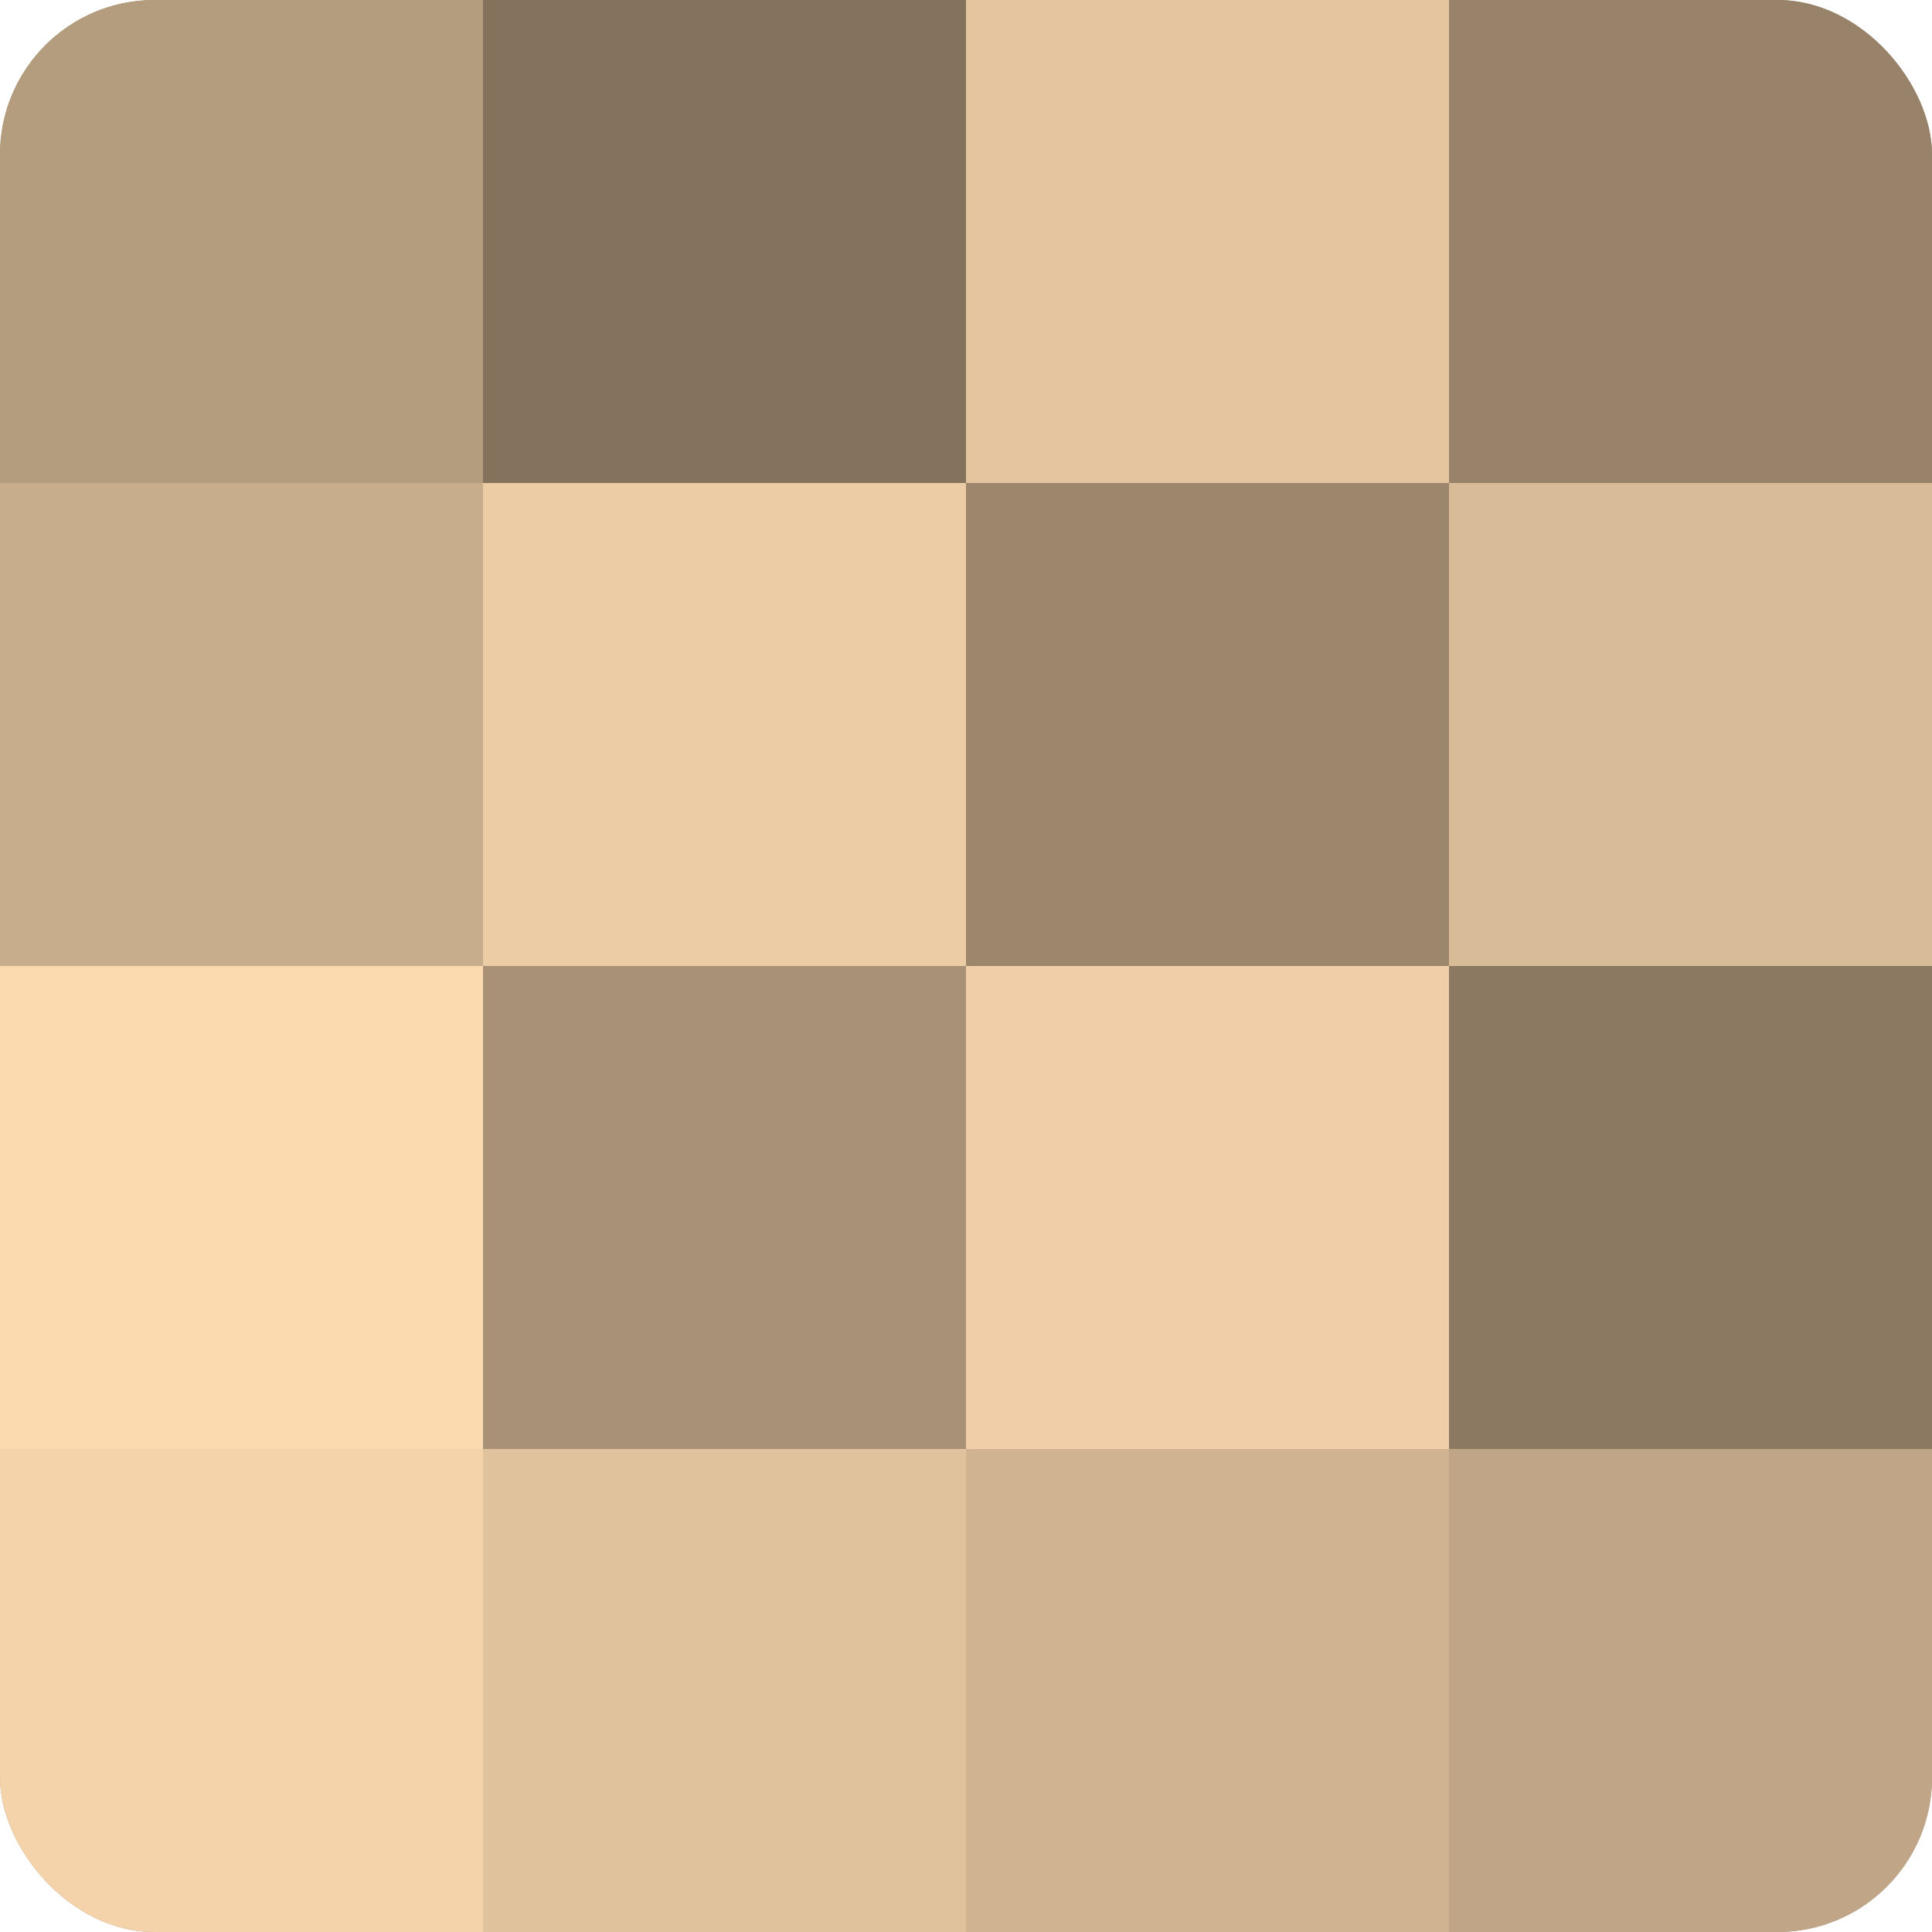
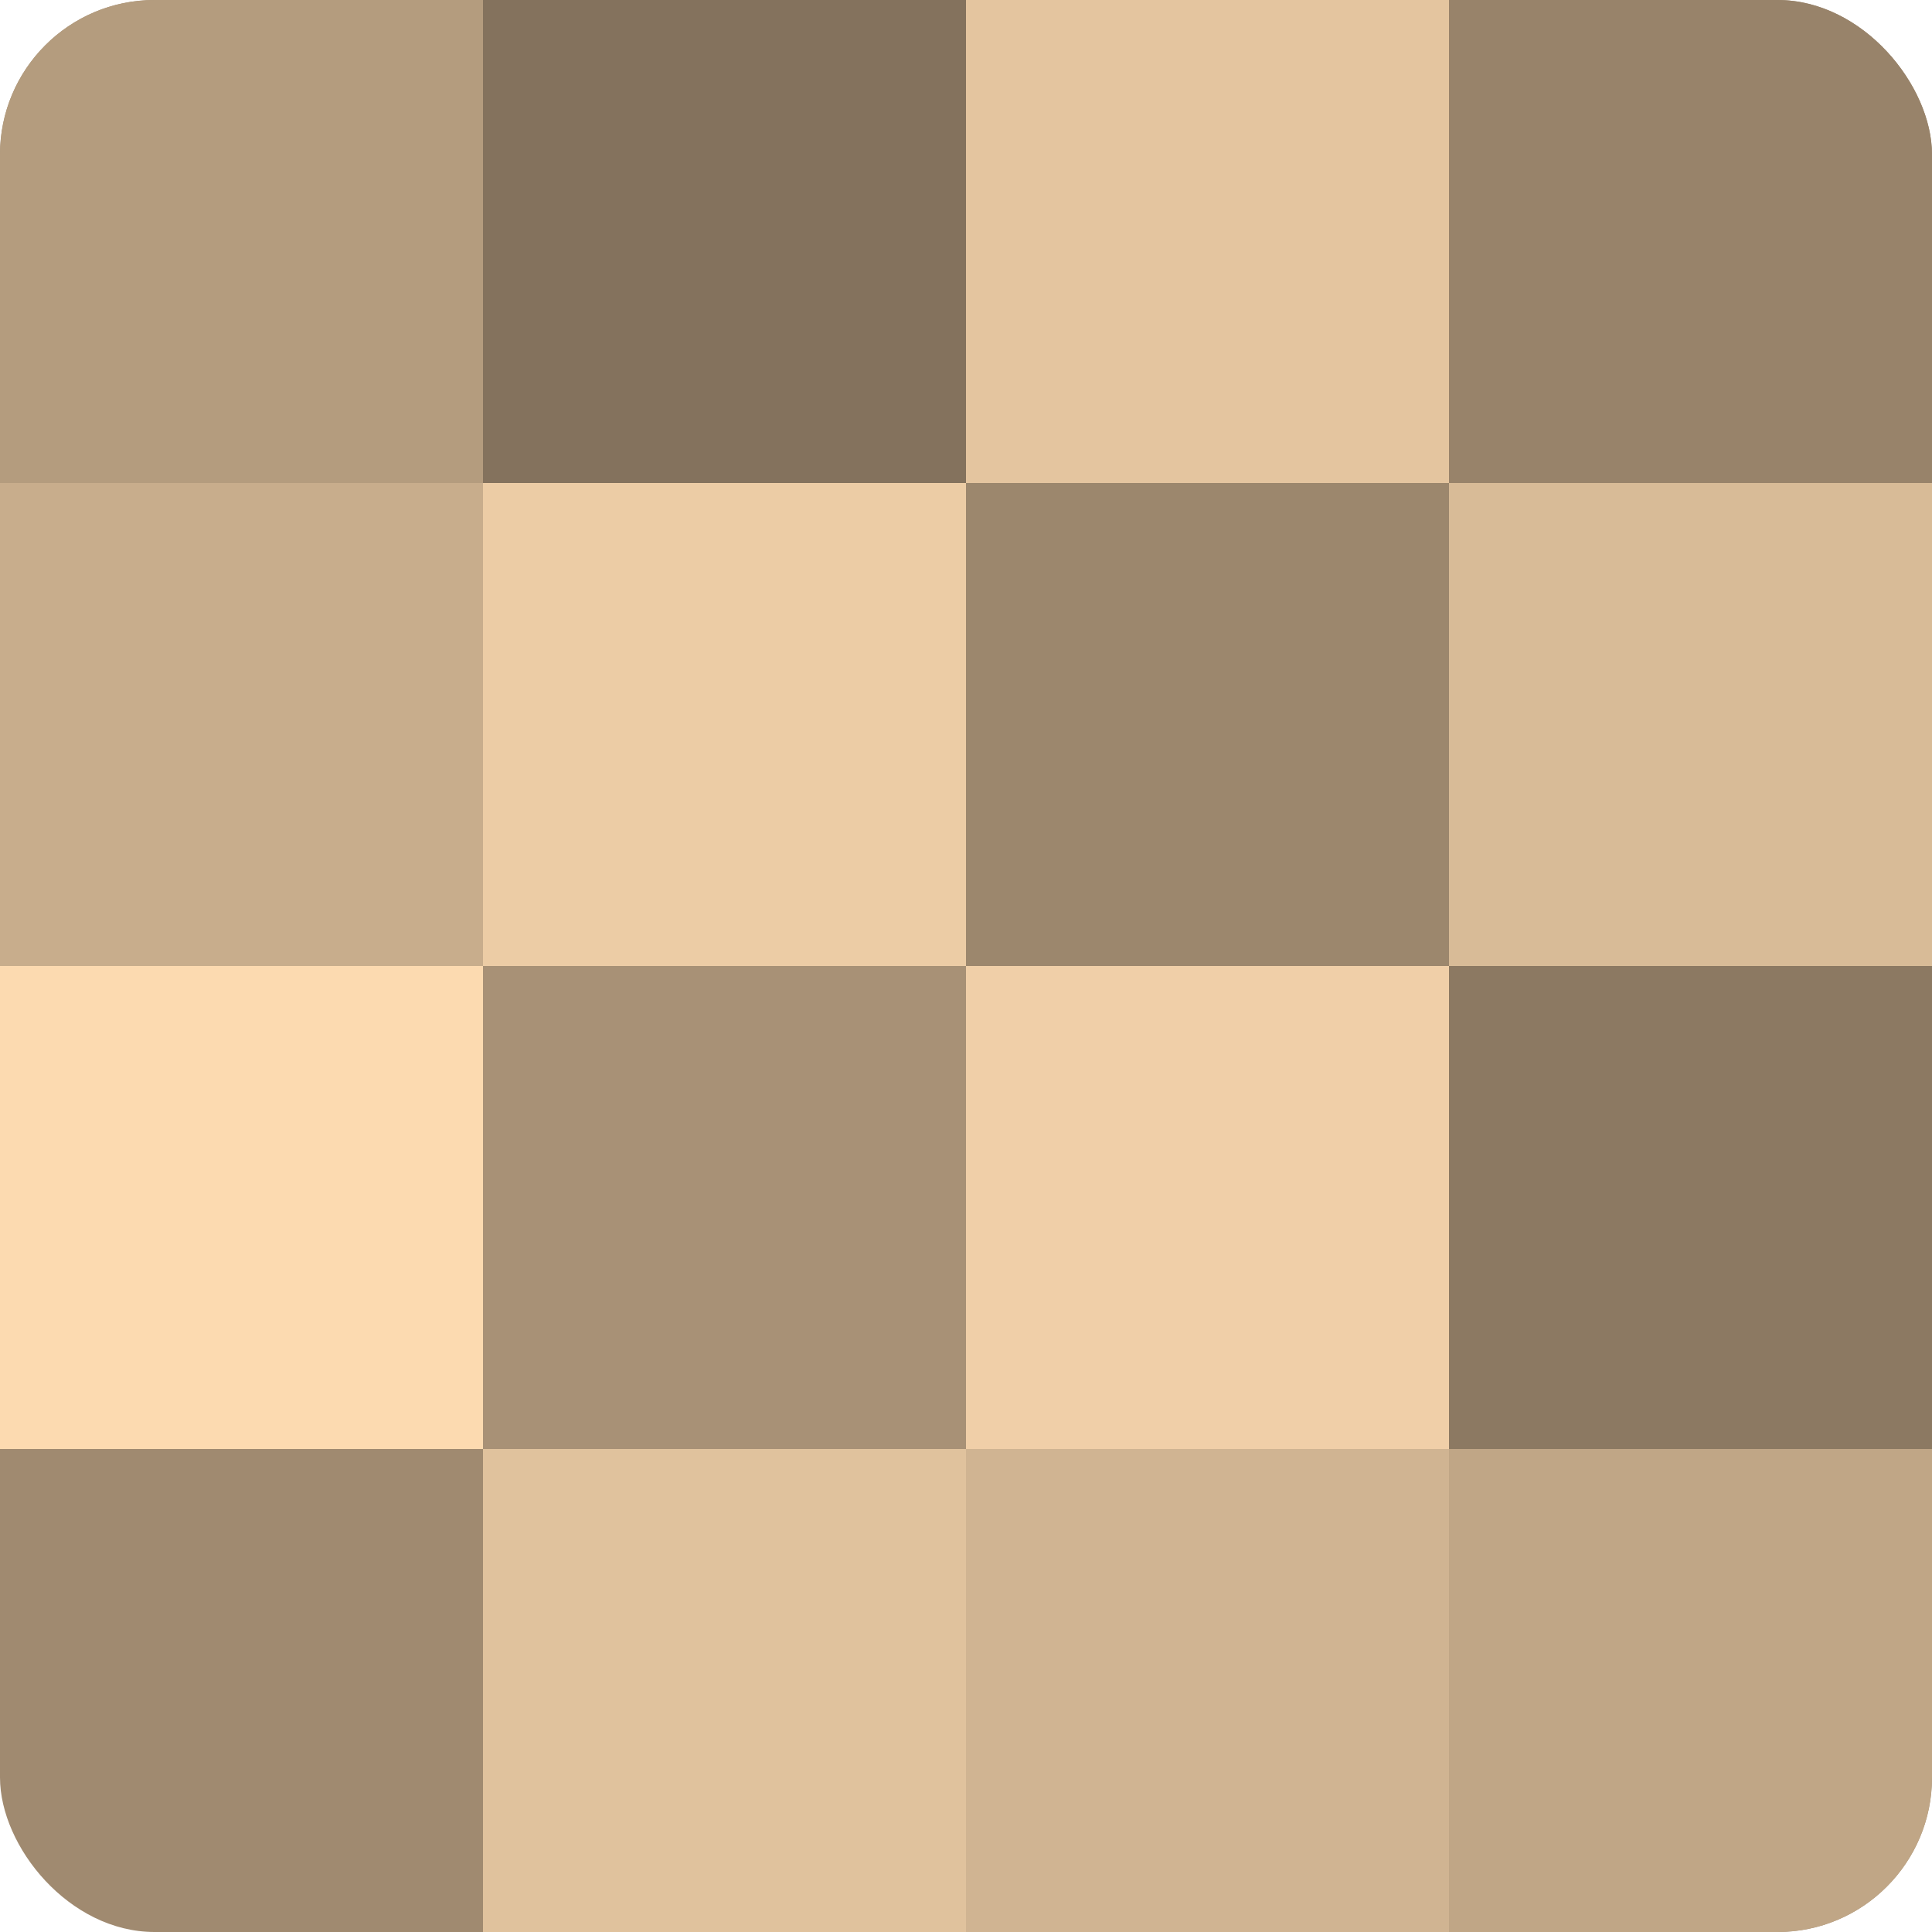
<svg xmlns="http://www.w3.org/2000/svg" width="60" height="60" viewBox="0 0 100 100" preserveAspectRatio="xMidYMid meet">
  <defs>
    <clipPath id="c" width="100" height="100">
      <rect width="100" height="100" rx="8" ry="8" />
    </clipPath>
  </defs>
  <g clip-path="url(#c)">
    <rect width="100" height="100" fill="#a08a70" />
    <rect width="25" height="25" fill="#b49c7e" />
    <rect y="25" width="25" height="25" fill="#c8ad8c" />
    <rect y="50" width="25" height="25" fill="#fcdab0" />
-     <rect y="75" width="25" height="25" fill="#f4d3ab" />
    <rect x="25" width="25" height="25" fill="#84725d" />
    <rect x="25" y="25" width="25" height="25" fill="#eccca5" />
    <rect x="25" y="50" width="25" height="25" fill="#a89176" />
    <rect x="25" y="75" width="25" height="25" fill="#e0c29d" />
    <rect x="50" width="25" height="25" fill="#e4c59f" />
    <rect x="50" y="25" width="25" height="25" fill="#9c876d" />
    <rect x="50" y="50" width="25" height="25" fill="#f0cfa8" />
    <rect x="50" y="75" width="25" height="25" fill="#d0b492" />
    <rect x="75" width="25" height="25" fill="#98836a" />
    <rect x="75" y="25" width="25" height="25" fill="#d8bb97" />
    <rect x="75" y="50" width="25" height="25" fill="#8c7962" />
    <rect x="75" y="75" width="25" height="25" fill="#c0a686" />
  </g>
</svg>